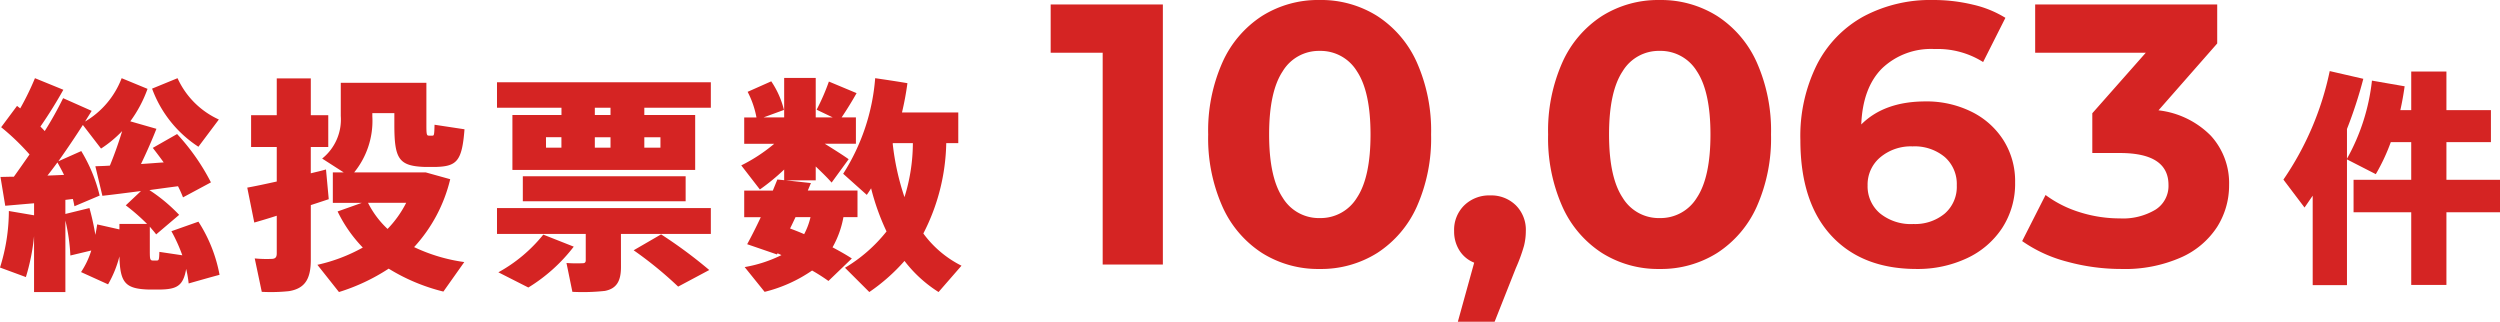
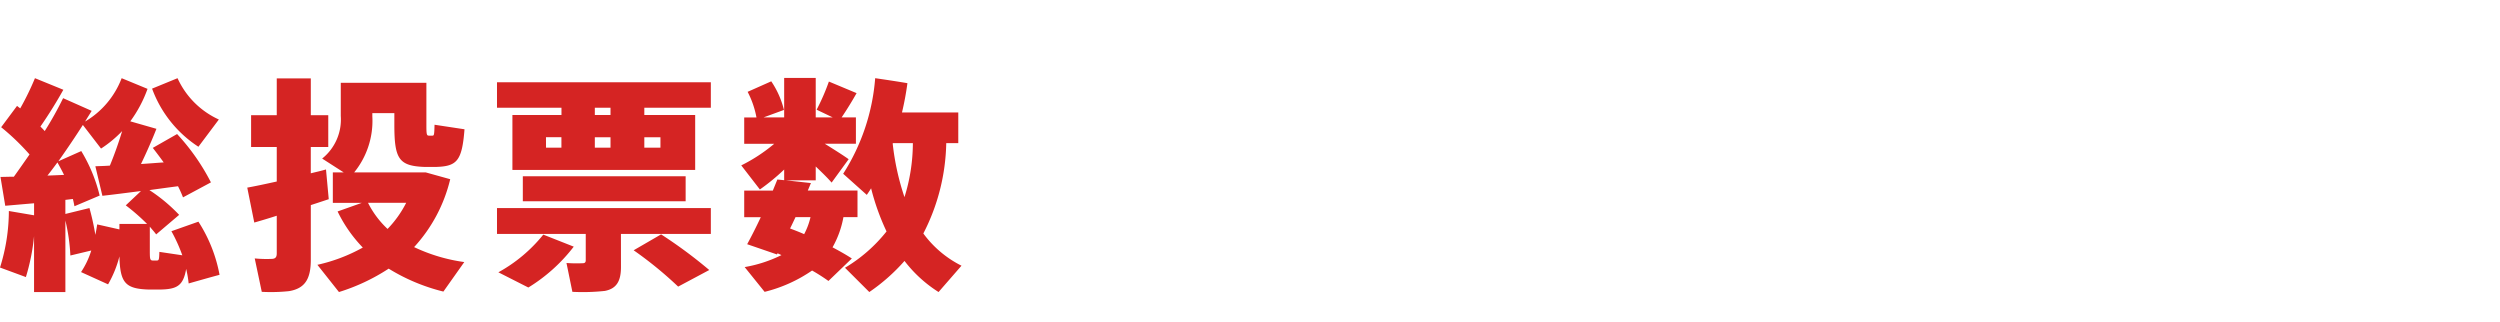
<svg xmlns="http://www.w3.org/2000/svg" width="363.383" height="46.764" viewBox="0 0 363.383 46.764">
  <g transform="translate(-0.822 -13.414)">
-     <path d="M16.686-37.8V0H7.938V-30.78H.378V-37.8ZM39.474.648A15.327,15.327,0,0,1,31.1-1.674,15.582,15.582,0,0,1,25.353-8.4a24.4,24.4,0,0,1-2.079-10.5,24.4,24.4,0,0,1,2.079-10.5A15.582,15.582,0,0,1,31.1-36.126a15.327,15.327,0,0,1,8.37-2.322,15.327,15.327,0,0,1,8.37,2.322A15.582,15.582,0,0,1,53.595-29.4a24.4,24.4,0,0,1,2.079,10.5A24.4,24.4,0,0,1,53.595-8.4a15.582,15.582,0,0,1-5.751,6.723A15.327,15.327,0,0,1,39.474.648Zm0-7.4A6.181,6.181,0,0,0,44.9-9.72q1.971-2.97,1.971-9.18T44.9-28.08a6.181,6.181,0,0,0-5.427-2.97A6.136,6.136,0,0,0,34.1-28.08Q32.13-25.11,32.13-18.9T34.1-9.72A6.136,6.136,0,0,0,39.474-6.75ZM64.26-10.044a5.1,5.1,0,0,1,3.726,1.431A5.024,5.024,0,0,1,69.444-4.86a8.876,8.876,0,0,1-.27,2.16A24.39,24.39,0,0,1,67.986.54L64.908,8.316H59.562L61.938-.27a4.438,4.438,0,0,1-2.133-1.755,5.118,5.118,0,0,1-.783-2.835,4.975,4.975,0,0,1,1.485-3.753A5.19,5.19,0,0,1,64.26-10.044ZM88.884.648a15.327,15.327,0,0,1-8.37-2.322A15.582,15.582,0,0,1,74.763-8.4a24.4,24.4,0,0,1-2.079-10.5,24.4,24.4,0,0,1,2.079-10.5,15.582,15.582,0,0,1,5.751-6.723,15.327,15.327,0,0,1,8.37-2.322,15.327,15.327,0,0,1,8.37,2.322,15.582,15.582,0,0,1,5.751,6.723,24.4,24.4,0,0,1,2.079,10.5,24.4,24.4,0,0,1-2.079,10.5,15.582,15.582,0,0,1-5.751,6.723A15.327,15.327,0,0,1,88.884.648Zm0-7.4a6.181,6.181,0,0,0,5.427-2.97q1.971-2.97,1.971-9.18t-1.971-9.18a6.181,6.181,0,0,0-5.427-2.97,6.136,6.136,0,0,0-5.373,2.97Q81.54-25.11,81.54-18.9t1.971,9.18A6.136,6.136,0,0,0,88.884-6.75Zm38.664-16.956a14.746,14.746,0,0,1,6.588,1.458,11.51,11.51,0,0,1,4.7,4.131,11.135,11.135,0,0,1,1.728,6.183,11.775,11.775,0,0,1-1.89,6.642,12.329,12.329,0,0,1-5.157,4.4A16.831,16.831,0,0,1,126.252.648q-7.938,0-12.42-4.86T109.35-18.09a23.259,23.259,0,0,1,2.43-11.016,16.547,16.547,0,0,1,6.777-6.966,20.665,20.665,0,0,1,10.071-2.376,24.528,24.528,0,0,1,5.8.675,15.534,15.534,0,0,1,4.725,1.917l-3.24,6.426a12.4,12.4,0,0,0-7.074-1.89,10.288,10.288,0,0,0-7.614,2.808q-2.808,2.808-3.024,8.154Q121.554-23.706,127.548-23.706Zm-1.782,17.82A6.743,6.743,0,0,0,130.329-7.4a5.137,5.137,0,0,0,1.755-4.1,5.218,5.218,0,0,0-1.755-4.131,6.83,6.83,0,0,0-4.671-1.539,6.91,6.91,0,0,0-4.7,1.593,5.155,5.155,0,0,0-1.836,4.077,5.142,5.142,0,0,0,1.782,4.05A7.106,7.106,0,0,0,125.766-5.886Zm35.64-16.524a12.724,12.724,0,0,1,7.614,3.7,10.2,10.2,0,0,1,2.646,7.155,11.291,11.291,0,0,1-1.728,6.075,12.037,12.037,0,0,1-5.265,4.455A20.169,20.169,0,0,1,156.006.648a29.73,29.73,0,0,1-7.857-1.053,20.239,20.239,0,0,1-6.561-3l3.4-6.7a16.482,16.482,0,0,0,4.995,2.511,19.25,19.25,0,0,0,5.8.891,9.2,9.2,0,0,0,5.184-1.269,4.077,4.077,0,0,0,1.89-3.591q0-4.644-7.074-4.644h-4v-5.778l7.776-8.8H143.478V-37.8h26.46v5.67Z" transform="translate(153.162 51.862)" fill="#d52423" />
    <path d="M26.466-28.083l-3.7,1.518A17.083,17.083,0,0,0,29.5-18.117l2.97-3.96A12.091,12.091,0,0,1,26.466-28.083ZM7.557-13.926c.495-.627.99-1.287,1.452-1.914.33.594.66,1.188.957,1.815C9.207-13.992,8.382-13.959,7.557-13.926ZM18.018-2.178c.1,3.861.858,4.719,4.323,4.818h1.485c2.508-.033,3.465-.495,3.894-3a16.655,16.655,0,0,1,.363,2.112c1.518-.429,3-.858,4.488-1.254A21.381,21.381,0,0,0,29.5-7.227L25.575-5.841a23.061,23.061,0,0,1,1.584,3.5l-3.333-.495c-.033,1.122-.066,1.221-.33,1.254h-.66c-.363-.033-.4-.2-.4-1.353V-6.5c.33.4.66.759.924,1.122L26.7-8.217a23.955,23.955,0,0,0-4.323-3.6c1.452-.2,2.9-.4,4.158-.561a17.4,17.4,0,0,1,.726,1.617l4.059-2.178A31.206,31.206,0,0,0,26.4-19.965l-3.531,2.013c.561.726,1.089,1.419,1.584,2.112-1.056.066-2.178.165-3.3.231.858-1.782,1.65-3.6,2.244-5.115l-3.8-1.089a18.4,18.4,0,0,0,2.508-4.719l-3.762-1.551a12.458,12.458,0,0,1-5.313,6.3c.33-.561.66-1.056.957-1.551L9.834-25.179a50.479,50.479,0,0,1-2.673,4.785c-.2-.231-.4-.429-.627-.66,1.287-1.848,2.475-3.8,3.333-5.346L5.742-28.083A40.3,40.3,0,0,1,3.6-23.694c-.165-.132-.3-.231-.462-.363l-2.31,3.1a33.8,33.8,0,0,1,4.125,3.96c-.759,1.089-1.518,2.178-2.277,3.234-.726,0-1.386.033-1.947.033l.693,4.191c1.155-.1,2.64-.231,4.191-.363v1.749L1.947-8.778A27.331,27.331,0,0,1,.66-.561L4.422.825A30.018,30.018,0,0,0,5.61-5.115V3h4.554v-10.4A27.67,27.67,0,0,1,10.89-2.31l3.036-.726A12.027,12.027,0,0,1,12.441.1l3.927,1.782A15.993,15.993,0,0,0,18.018-2.178ZM14.784-6.831c-.066.495-.165,1.023-.264,1.518a36.084,36.084,0,0,0-.858-3.894l-3.5.858v-2.046l1.089-.132c.1.363.165.726.231,1.056l3.663-1.551a22.836,22.836,0,0,0-2.673-6.468L9.141-16.005c1.287-1.815,2.508-3.63,3.564-5.28l2.64,3.432a16.964,16.964,0,0,0,3.069-2.541c-.462,1.551-1.089,3.333-1.782,5.016-.792.066-1.518.066-2.112.1l1.023,4.29c1.518-.165,3.531-.429,5.61-.693L18.942-9.6a29.373,29.373,0,0,1,3.1,2.706H18.018v.792ZM36.6-12.177,37.62-7.1c.924-.264,2.046-.594,3.267-.99v5.478c0,.5-.165.759-.66.792a17.638,17.638,0,0,1-2.541-.066L38.709,2.97a24.945,24.945,0,0,0,3.96-.1c2.409-.4,3.168-1.881,3.168-4.587v-7.92c.924-.3,1.815-.594,2.607-.858l-.4-4.323c-.66.2-1.419.363-2.211.561v-3.828h2.541V-22.7H45.837V-28.05h-4.95V-22.7H37.158v4.62h3.729v5.016C39.237-12.7,37.719-12.375,36.6-12.177ZM60.852-3.531A22.2,22.2,0,0,0,66.1-13.4l-3.564-.99H52.14a11.875,11.875,0,0,0,2.64-8.151V-23h3.2v1.683c0,5.016.66,6.006,4.488,6.138h1.386c3.2-.066,3.96-.792,4.323-5.478l-4.356-.66c-.033,1.452-.066,1.584-.3,1.584H63c-.33,0-.363-.2-.363-1.584v-6.1H50.193V-22.6a7.268,7.268,0,0,1-2.706,6.2l3.135,2.013H49.038v4.422h4.224L49.731-8.712a20.162,20.162,0,0,0,3.663,5.247,24.325,24.325,0,0,1-6.6,2.508L49.929,3A28.606,28.606,0,0,0,57.156-.4a27.72,27.72,0,0,0,7.953,3.333l3.036-4.29A24.77,24.77,0,0,1,60.852-3.531Zm-6.7-6.435H59.7a15.561,15.561,0,0,1-2.706,3.795A13.449,13.449,0,0,1,54.153-9.966ZM87.12-22.737v-1.056H89.4v1.056Zm-11.979,0v7.986h26.565v-7.986H94.314v-1.056h9.669v-3.7H72.9v3.7h9.372v1.056Zm19.173,4.752V-19.5h2.343v1.518Zm-7.194,0V-19.5H89.4v1.518Zm-7.1-1.518h2.244v1.518H80.025Zm-3.366,5.676v3.63H100.32v-3.63ZM90.915-5.445h13.068V-9.207H72.9v3.762H85.8v3.828c0,.264-.1.429-.429.429A19.876,19.876,0,0,1,83-1.221l.858,4.191a29.939,29.939,0,0,0,4.719-.132c1.716-.33,2.343-1.452,2.343-3.465Zm-11.286.1A21.927,21.927,0,0,1,73.1.132l4.356,2.211a24.331,24.331,0,0,0,6.6-5.94ZM92.763-3.069a55.838,55.838,0,0,1,6.468,5.28L103.752-.2a67.726,67.726,0,0,0-7-5.181Zm42.108-2.442A29.759,29.759,0,0,0,138.2-18.645h1.749V-23.1h-8.184q.5-2.079.792-4.257c-1.551-.264-3.1-.495-4.686-.726a30.121,30.121,0,0,1-4.653,13.893l3.432,3.069c.231-.33.429-.627.627-.957a33.992,33.992,0,0,0,2.244,6.27,22.212,22.212,0,0,1-6.039,5.28L127.017,3a27.242,27.242,0,0,0,5.115-4.521A18.95,18.95,0,0,0,137.082,3l3.333-3.828A15.4,15.4,0,0,1,134.871-5.511Zm-4.455-13.068.033-.066h2.9a26.508,26.508,0,0,1-1.221,7.854A36.842,36.842,0,0,1,130.416-18.579ZM121.671-3.5a13.863,13.863,0,0,0,1.584-4.389H125.3v-3.861h-7.227c.165-.363.3-.726.462-1.089l-3.663-.4h4.356v-2.013c.891.858,1.716,1.65,2.31,2.343l2.475-3.4c-.825-.594-2.145-1.419-3.465-2.244h4.521v-3.828h-2.079c.825-1.221,1.584-2.475,2.178-3.531l-4.026-1.683a30.883,30.883,0,0,1-1.782,4.092l2.343,1.122h-2.475v-5.742h-4.587v5.742h-3l2.97-1.089a12.913,12.913,0,0,0-1.848-4.158L109.329-26.1a13.215,13.215,0,0,1,1.287,3.729h-1.782v3.828h4.356a23.854,23.854,0,0,1-4.785,3.135l2.706,3.5a30.387,30.387,0,0,0,3.531-2.9v1.551l-.99-.1c-.2.495-.429,1.056-.66,1.617h-4.158v3.861h2.409c-.693,1.485-1.419,2.9-1.98,3.927l4.323,1.485.1-.165.561.264A19.477,19.477,0,0,1,108.9-.627l2.9,3.6a21.03,21.03,0,0,0,6.9-3.1,26.8,26.8,0,0,1,2.376,1.518l3.4-3.267C123.618-2.442,122.661-2.97,121.671-3.5ZM115.5-6.237c.264-.528.528-1.089.792-1.65h2.178a10.083,10.083,0,0,1-.924,2.475C116.886-5.709,116.193-5.973,115.5-6.237Z" transform="translate(0.162 52.862)" fill="#d52423" />
-     <path d="M10.758-12.309V-7.59H19.14V2.97h5.115V-7.59h7.788v-4.719H24.255v-5.478h6.468V-22.44H24.255v-5.61H19.14v5.61H17.556c.264-1.155.462-2.31.627-3.465l-4.752-.825A29.791,29.791,0,0,1,9.8-15.378V-19.7a64.652,64.652,0,0,0,2.376-7.293L7.293-28.116A43.527,43.527,0,0,1,.561-12.342L3.63-8.283c.4-.561.792-1.155,1.188-1.716V3H9.8V-15.279l4.191,2.145a28.525,28.525,0,0,0,2.178-4.653h2.97v5.478Z" transform="translate(332.162 51.862)" fill="#d52423" />
  </g>
</svg>